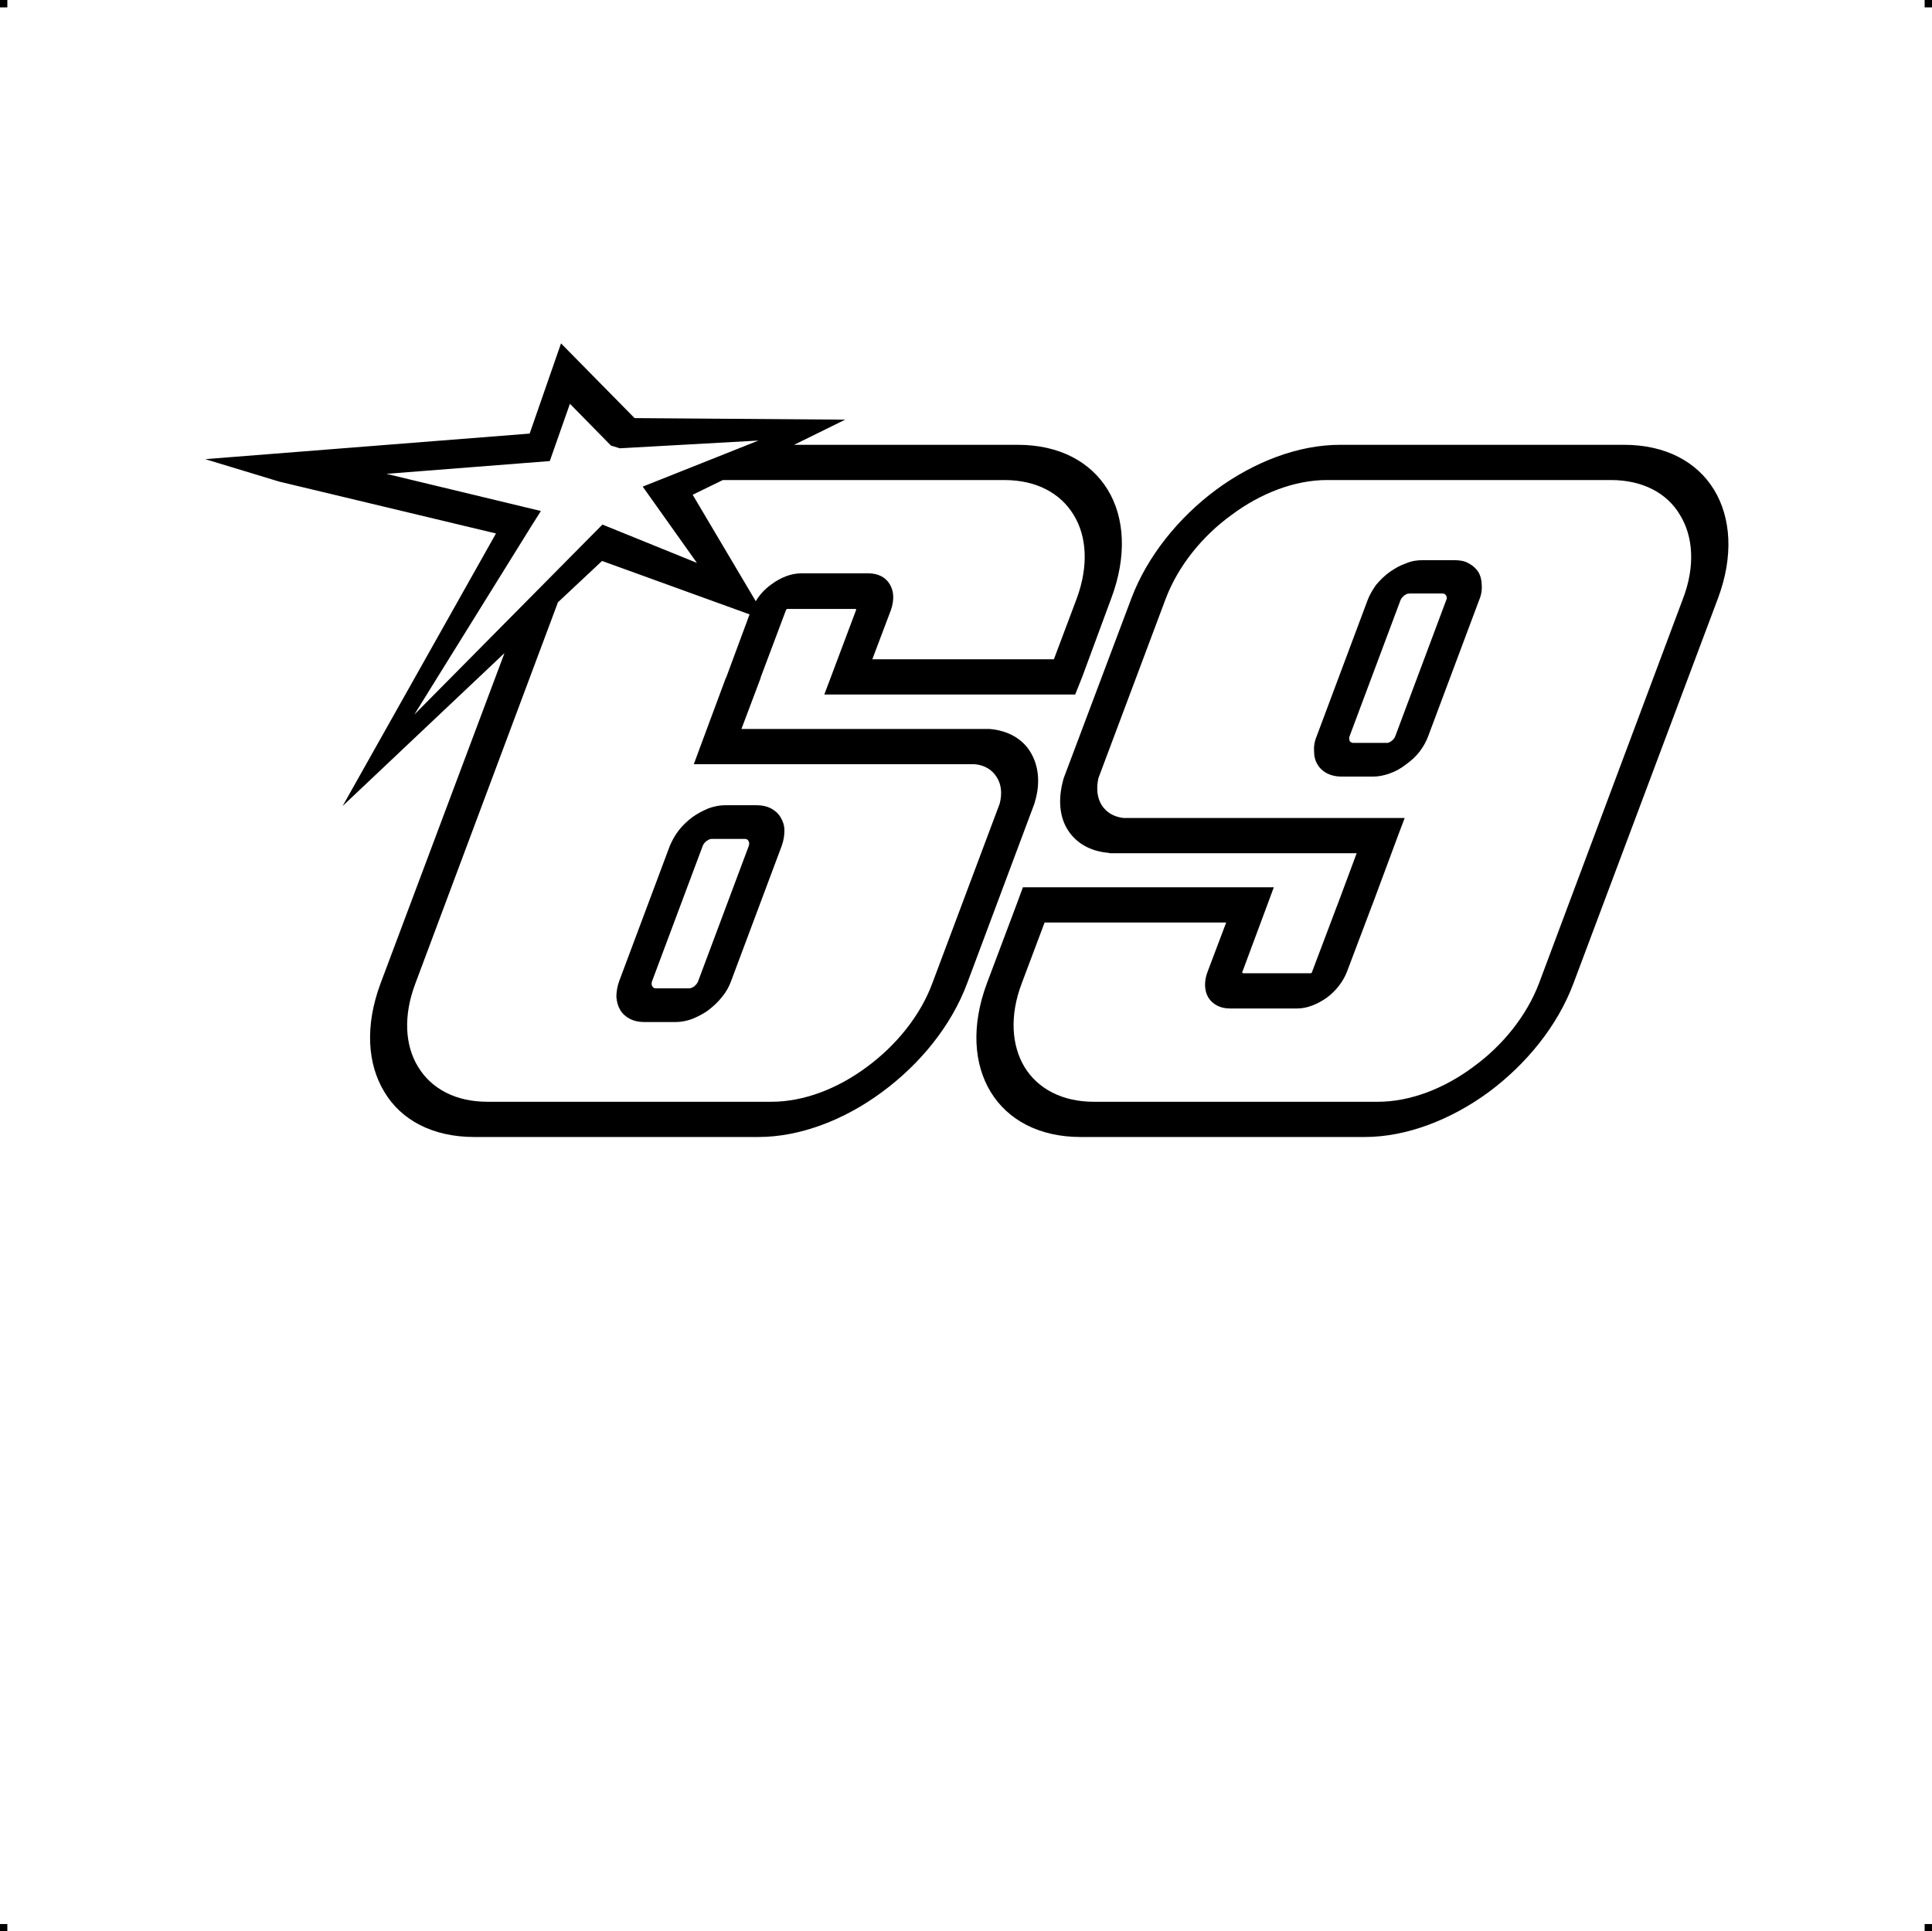
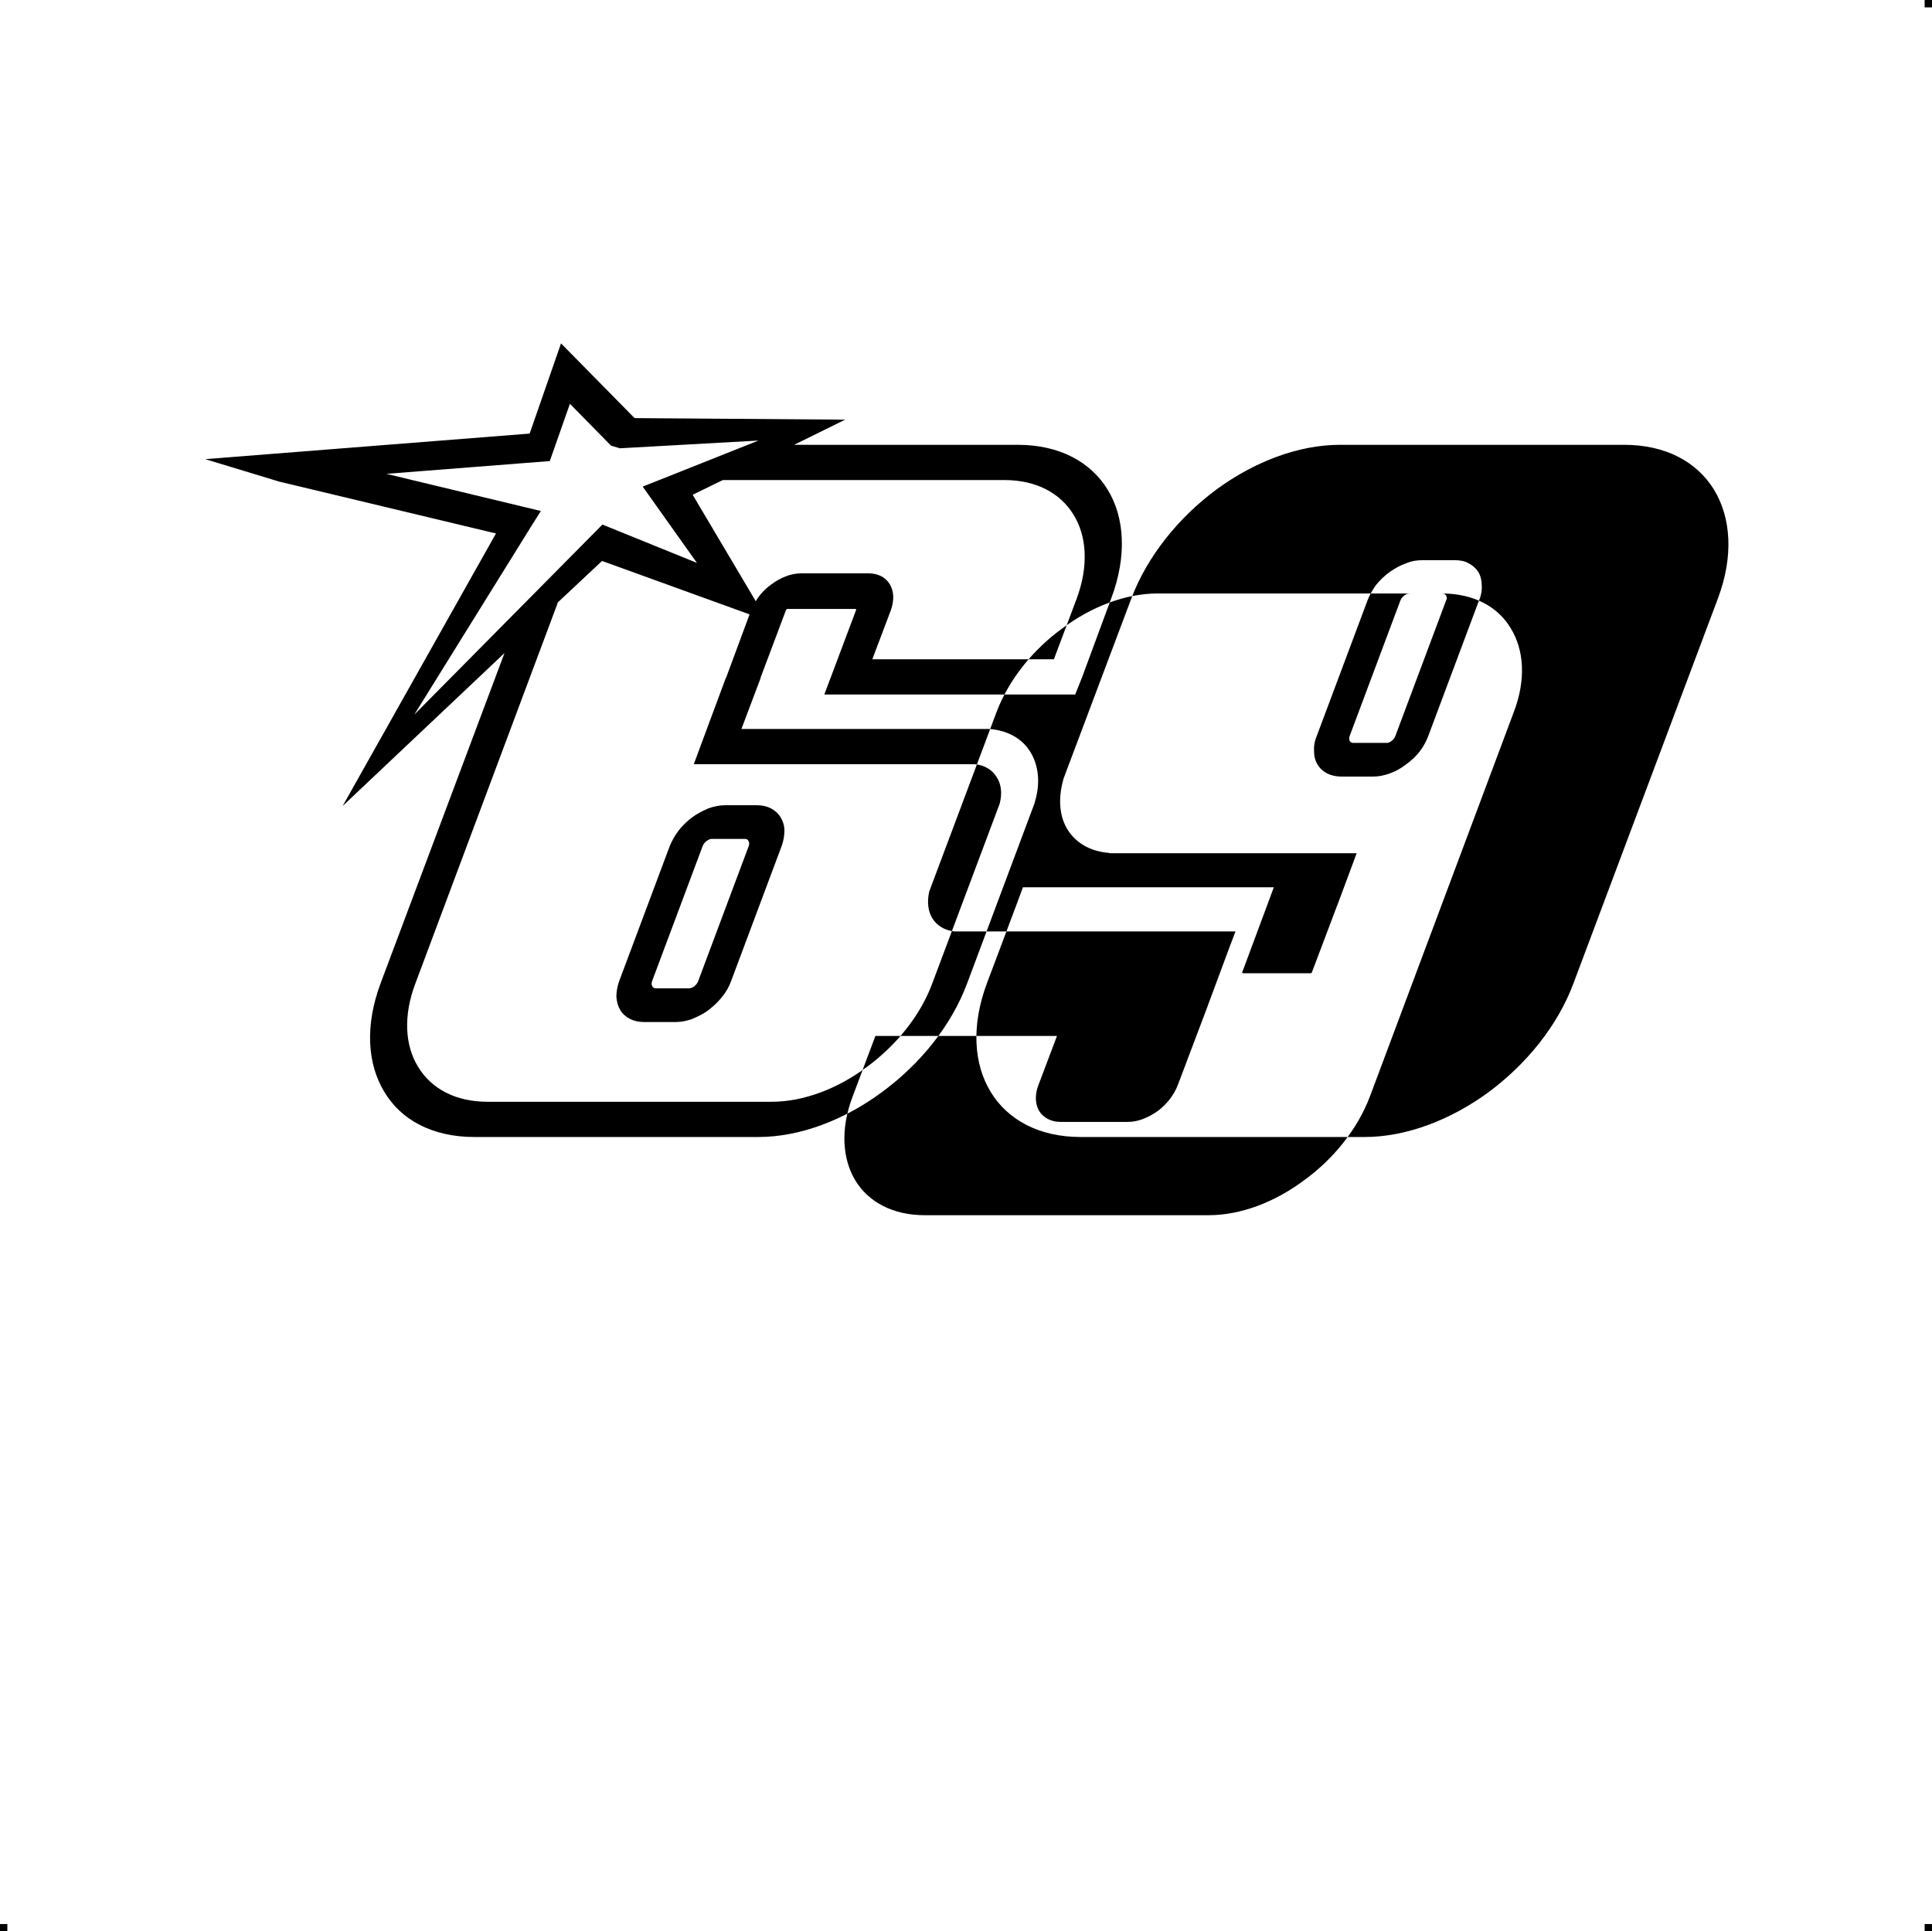
<svg xmlns="http://www.w3.org/2000/svg" xml:space="preserve" width="4.994in" height="4.993in" version="1.1" style="shape-rendering:geometricPrecision; text-rendering:geometricPrecision; image-rendering:optimizeQuality; fill-rule:evenodd; clip-rule:evenodd" viewBox="0 0 4990 4989">
  <g id="Layer_x0020_1">
    <g id="_783558752">
-       <rect class="fil0" width="18.958" height="19.065" />
      <rect class="fil0" x="4971" width="18.958" height="19.065" />
      <rect class="fil0" y="4970" width="18.958" height="19.065" />
      <rect class="fil0" x="4971" y="4970" width="18.958" height="19.065" />
    </g>
-     <path class="fil1" d="M3461 1149l734 0c107,0 188,44 232,116 44,72 51,172 10,281l-373 994c-41,110 -122,209 -219,281 -98,72 -213,116 -320,116l-734 0c-107,0 -188,-44 -232,-116 -44,-72 -51,-171 -10,-281l76 -202 17 -46 648 0 -17 46 -64 172c-1,1 -1,2 0,3l0 0c0,0 1,1 2,1l174 0c1,0 2,-1 3,-1l0 0c0,-1 1,-2 1,-3l65 -172 2 -5 48 -129 -637 0 -4 -1c-48,-4 -84,-26 -105,-59 -21,-33 -26,-78 -12,-129l1 -4 175 -465c41,-109 122,-209 219,-281 98,-72 212,-116 320,-116zm-2180 229l-560 -134 -191 -58 838 -66 81 -233 190 193 544 4 -132 65 578 0c107,0 188,44 232,116 44,72 50,172 9,281l-75 203 -18 45 -648 0 17 -45 65 -173c0,-1 0,-2 0,-2l0 -1c0,0 -1,0 -2,0l-174 0c-1,0 -2,0 -3,0l0 1c-1,0 -1,1 -2,2l-65 173 -1 4 -49 130 638 0 3 0c48,4 85,26 105,59 21,34 27,79 12,129l-1 4 -174 465c-41,110 -122,209 -220,281 -97,72 -212,116 -319,116l-734 0c-108,0 -189,-44 -232,-116 -44,-72 -51,-171 -10,-281l320 -853 -418 395 396 -704zm508 -100l163 275c10,-17 24,-32 41,-44l0 0 0 0c23,-17 50,-28 76,-28l174 0c26,0 45,11 55,28l0 0 0 0c11,18 12,41 3,67l-48 127 469 0 59 -157c31,-84 26,-161 -8,-216 -34,-56 -96,-90 -179,-90l-727 0 -78 38zm-234 171l-143 134 29 -27 -368 984c-32,84 -27,161 7,216 34,56 96,90 179,90l734 0c83,0 171,-34 246,-90 75,-55 138,-132 169,-216l174 -464c7,-27 4,-51 -8,-69 -11,-18 -31,-31 -57,-33l-725 0 17 -46 65 -175 2 -4 60 -162 -381 -138zm-182 -91l-303 488 486 -491 244 99 -140 -197 299 -119 -358 20 -23 -7 -106 -108 -52 148 -422 33 399 96 -24 38zm373 1282l-83 0c-14,0 -26,-3 -36,-8 -11,-6 -19,-13 -25,-23l0 0 0 0 0 0c-6,-10 -9,-21 -10,-34 0,-12 2,-26 7,-40l131 -350c6,-14 13,-27 23,-40 10,-13 22,-24 35,-34l0 0 0 0 0 0c14,-10 28,-17 42,-23 14,-5 29,-8 42,-8l83 0c14,0 26,3 36,8 11,6 19,13 25,23l0 0 0 0 0 0c6,10 10,21 10,34 0,13 -2,26 -7,40l-131 350c-5,14 -13,28 -23,40 -10,13 -22,24 -35,34l0 0 0 0 0 0c-13,10 -28,17 -42,23 -14,5 -28,8 -42,8zm-51 -87l83 0c3,0 5,0 7,-1 3,-1 5,-2 8,-4l0 0 0 0 0 0c2,-2 4,-4 6,-6 1,-2 3,-4 4,-7l131 -350c1,-3 1,-5 1,-7 0,-2 -1,-4 -2,-6l0 0 0 0 0 0c-1,-2 -2,-3 -4,-4 -2,-1 -4,-1 -6,-1l-83 0c-2,0 -5,0 -7,1 -3,1 -5,2 -7,4l0 0 -1 0 0 0c-2,2 -4,4 -6,6 -1,2 -3,4 -4,7l-131 350c-1,3 -1,5 -1,7 0,2 1,4 2,6l0 0 0 0 0 0c1,2 2,3 4,4 2,1 4,1 6,1zm1979 -1106l83 0c13,0 26,2 36,8 10,5 19,13 25,22l0 0 0 0 0 0c6,10 9,22 9,34 1,13 -1,26 -7,40l-131 350c-5,14 -13,28 -22,40 -10,13 -22,24 -36,34l0 0 0 0 0 0c-13,10 -27,18 -42,23 -14,5 -28,8 -42,8l-83 0c-13,0 -26,-3 -36,-8 -10,-5 -19,-13 -25,-23l0 0 0 0 0 0c-6,-10 -9,-21 -9,-34 -1,-12 1,-26 7,-40l131 -350c5,-14 13,-27 22,-40 10,-12 22,-24 36,-34l0 0 0 0 0 0c13,-9 27,-17 42,-22 14,-6 28,-8 42,-8zm50 86l-83 0c-2,0 -4,1 -7,1 -2,1 -5,3 -7,4l0 0 0 0 0 0c-2,2 -4,4 -6,6 -2,2 -3,5 -4,7l-131 350c-1,3 -2,5 -1,7 0,2 0,4 1,6l0 0 0 0 0 0c1,2 3,3 5,4 1,1 3,1 6,1l83 0c2,0 5,0 7,-1 2,-1 5,-2 7,-4l0 0 0 0 0 0c3,-2 5,-4 6,-6 2,-2 3,-4 4,-7l131 -350c1,-2 2,-5 2,-7 -1,-2 -1,-4 -2,-6l0 0 0 0 0 0c-1,-1 -3,-3 -4,-4 -2,0 -4,-1 -7,-1zm437 -293l-734 0c-83,0 -171,34 -246,90 -76,55 -138,132 -170,216l-174 464c-6,27 -3,51 8,69 12,19 31,31 57,34l726 0 -17 45 -65 175 -2 5 -65 172c-10,26 -29,50 -52,67l0 0 0 0c-24,17 -51,28 -76,28l-175 0c-25,0 -44,-11 -55,-28l0 0 0 0c-10,-17 -12,-41 -2,-67l48 -127 -469 0 -59 157c-32,84 -26,161 7,216 34,56 97,90 179,90l734 0c83,0 171,-34 246,-90 76,-55 138,-132 170,-216l372 -994c32,-84 26,-161 -8,-216 -33,-56 -96,-90 -178,-90z" />
+     <path class="fil1" d="M3461 1149l734 0c107,0 188,44 232,116 44,72 51,172 10,281l-373 994c-41,110 -122,209 -219,281 -98,72 -213,116 -320,116l-734 0c-107,0 -188,-44 -232,-116 -44,-72 -51,-171 -10,-281l76 -202 17 -46 648 0 -17 46 -64 172c-1,1 -1,2 0,3l0 0c0,0 1,1 2,1l174 0c1,0 2,-1 3,-1l0 0c0,-1 1,-2 1,-3l65 -172 2 -5 48 -129 -637 0 -4 -1c-48,-4 -84,-26 -105,-59 -21,-33 -26,-78 -12,-129l1 -4 175 -465c41,-109 122,-209 219,-281 98,-72 212,-116 320,-116zm-2180 229l-560 -134 -191 -58 838 -66 81 -233 190 193 544 4 -132 65 578 0c107,0 188,44 232,116 44,72 50,172 9,281l-75 203 -18 45 -648 0 17 -45 65 -173c0,-1 0,-2 0,-2l0 -1c0,0 -1,0 -2,0l-174 0c-1,0 -2,0 -3,0l0 1c-1,0 -1,1 -2,2l-65 173 -1 4 -49 130 638 0 3 0c48,4 85,26 105,59 21,34 27,79 12,129l-1 4 -174 465c-41,110 -122,209 -220,281 -97,72 -212,116 -319,116l-734 0c-108,0 -189,-44 -232,-116 -44,-72 -51,-171 -10,-281l320 -853 -418 395 396 -704zm508 -100l163 275c10,-17 24,-32 41,-44l0 0 0 0c23,-17 50,-28 76,-28l174 0c26,0 45,11 55,28l0 0 0 0c11,18 12,41 3,67l-48 127 469 0 59 -157c31,-84 26,-161 -8,-216 -34,-56 -96,-90 -179,-90l-727 0 -78 38zm-234 171l-143 134 29 -27 -368 984c-32,84 -27,161 7,216 34,56 96,90 179,90l734 0c83,0 171,-34 246,-90 75,-55 138,-132 169,-216l174 -464c7,-27 4,-51 -8,-69 -11,-18 -31,-31 -57,-33l-725 0 17 -46 65 -175 2 -4 60 -162 -381 -138zm-182 -91l-303 488 486 -491 244 99 -140 -197 299 -119 -358 20 -23 -7 -106 -108 -52 148 -422 33 399 96 -24 38zm373 1282l-83 0c-14,0 -26,-3 -36,-8 -11,-6 -19,-13 -25,-23l0 0 0 0 0 0c-6,-10 -9,-21 -10,-34 0,-12 2,-26 7,-40l131 -350c6,-14 13,-27 23,-40 10,-13 22,-24 35,-34l0 0 0 0 0 0c14,-10 28,-17 42,-23 14,-5 29,-8 42,-8l83 0c14,0 26,3 36,8 11,6 19,13 25,23l0 0 0 0 0 0c6,10 10,21 10,34 0,13 -2,26 -7,40l-131 350c-5,14 -13,28 -23,40 -10,13 -22,24 -35,34l0 0 0 0 0 0c-13,10 -28,17 -42,23 -14,5 -28,8 -42,8zm-51 -87l83 0c3,0 5,0 7,-1 3,-1 5,-2 8,-4l0 0 0 0 0 0c2,-2 4,-4 6,-6 1,-2 3,-4 4,-7l131 -350c1,-3 1,-5 1,-7 0,-2 -1,-4 -2,-6l0 0 0 0 0 0c-1,-2 -2,-3 -4,-4 -2,-1 -4,-1 -6,-1l-83 0c-2,0 -5,0 -7,1 -3,1 -5,2 -7,4l0 0 -1 0 0 0c-2,2 -4,4 -6,6 -1,2 -3,4 -4,7l-131 350c-1,3 -1,5 -1,7 0,2 1,4 2,6l0 0 0 0 0 0c1,2 2,3 4,4 2,1 4,1 6,1zm1979 -1106l83 0c13,0 26,2 36,8 10,5 19,13 25,22l0 0 0 0 0 0c6,10 9,22 9,34 1,13 -1,26 -7,40l-131 350c-5,14 -13,28 -22,40 -10,13 -22,24 -36,34l0 0 0 0 0 0c-13,10 -27,18 -42,23 -14,5 -28,8 -42,8l-83 0c-13,0 -26,-3 -36,-8 -10,-5 -19,-13 -25,-23l0 0 0 0 0 0c-6,-10 -9,-21 -9,-34 -1,-12 1,-26 7,-40l131 -350c5,-14 13,-27 22,-40 10,-12 22,-24 36,-34l0 0 0 0 0 0c13,-9 27,-17 42,-22 14,-6 28,-8 42,-8zm50 86l-83 0c-2,0 -4,1 -7,1 -2,1 -5,3 -7,4l0 0 0 0 0 0c-2,2 -4,4 -6,6 -2,2 -3,5 -4,7l-131 350c-1,3 -2,5 -1,7 0,2 0,4 1,6l0 0 0 0 0 0c1,2 3,3 5,4 1,1 3,1 6,1l83 0c2,0 5,0 7,-1 2,-1 5,-2 7,-4l0 0 0 0 0 0c3,-2 5,-4 6,-6 2,-2 3,-4 4,-7l131 -350c1,-2 2,-5 2,-7 -1,-2 -1,-4 -2,-6l0 0 0 0 0 0c-1,-1 -3,-3 -4,-4 -2,0 -4,-1 -7,-1zl-734 0c-83,0 -171,34 -246,90 -76,55 -138,132 -170,216l-174 464c-6,27 -3,51 8,69 12,19 31,31 57,34l726 0 -17 45 -65 175 -2 5 -65 172c-10,26 -29,50 -52,67l0 0 0 0c-24,17 -51,28 -76,28l-175 0c-25,0 -44,-11 -55,-28l0 0 0 0c-10,-17 -12,-41 -2,-67l48 -127 -469 0 -59 157c-32,84 -26,161 7,216 34,56 97,90 179,90l734 0c83,0 171,-34 246,-90 76,-55 138,-132 170,-216l372 -994c32,-84 26,-161 -8,-216 -33,-56 -96,-90 -178,-90z" />
  </g>
</svg>